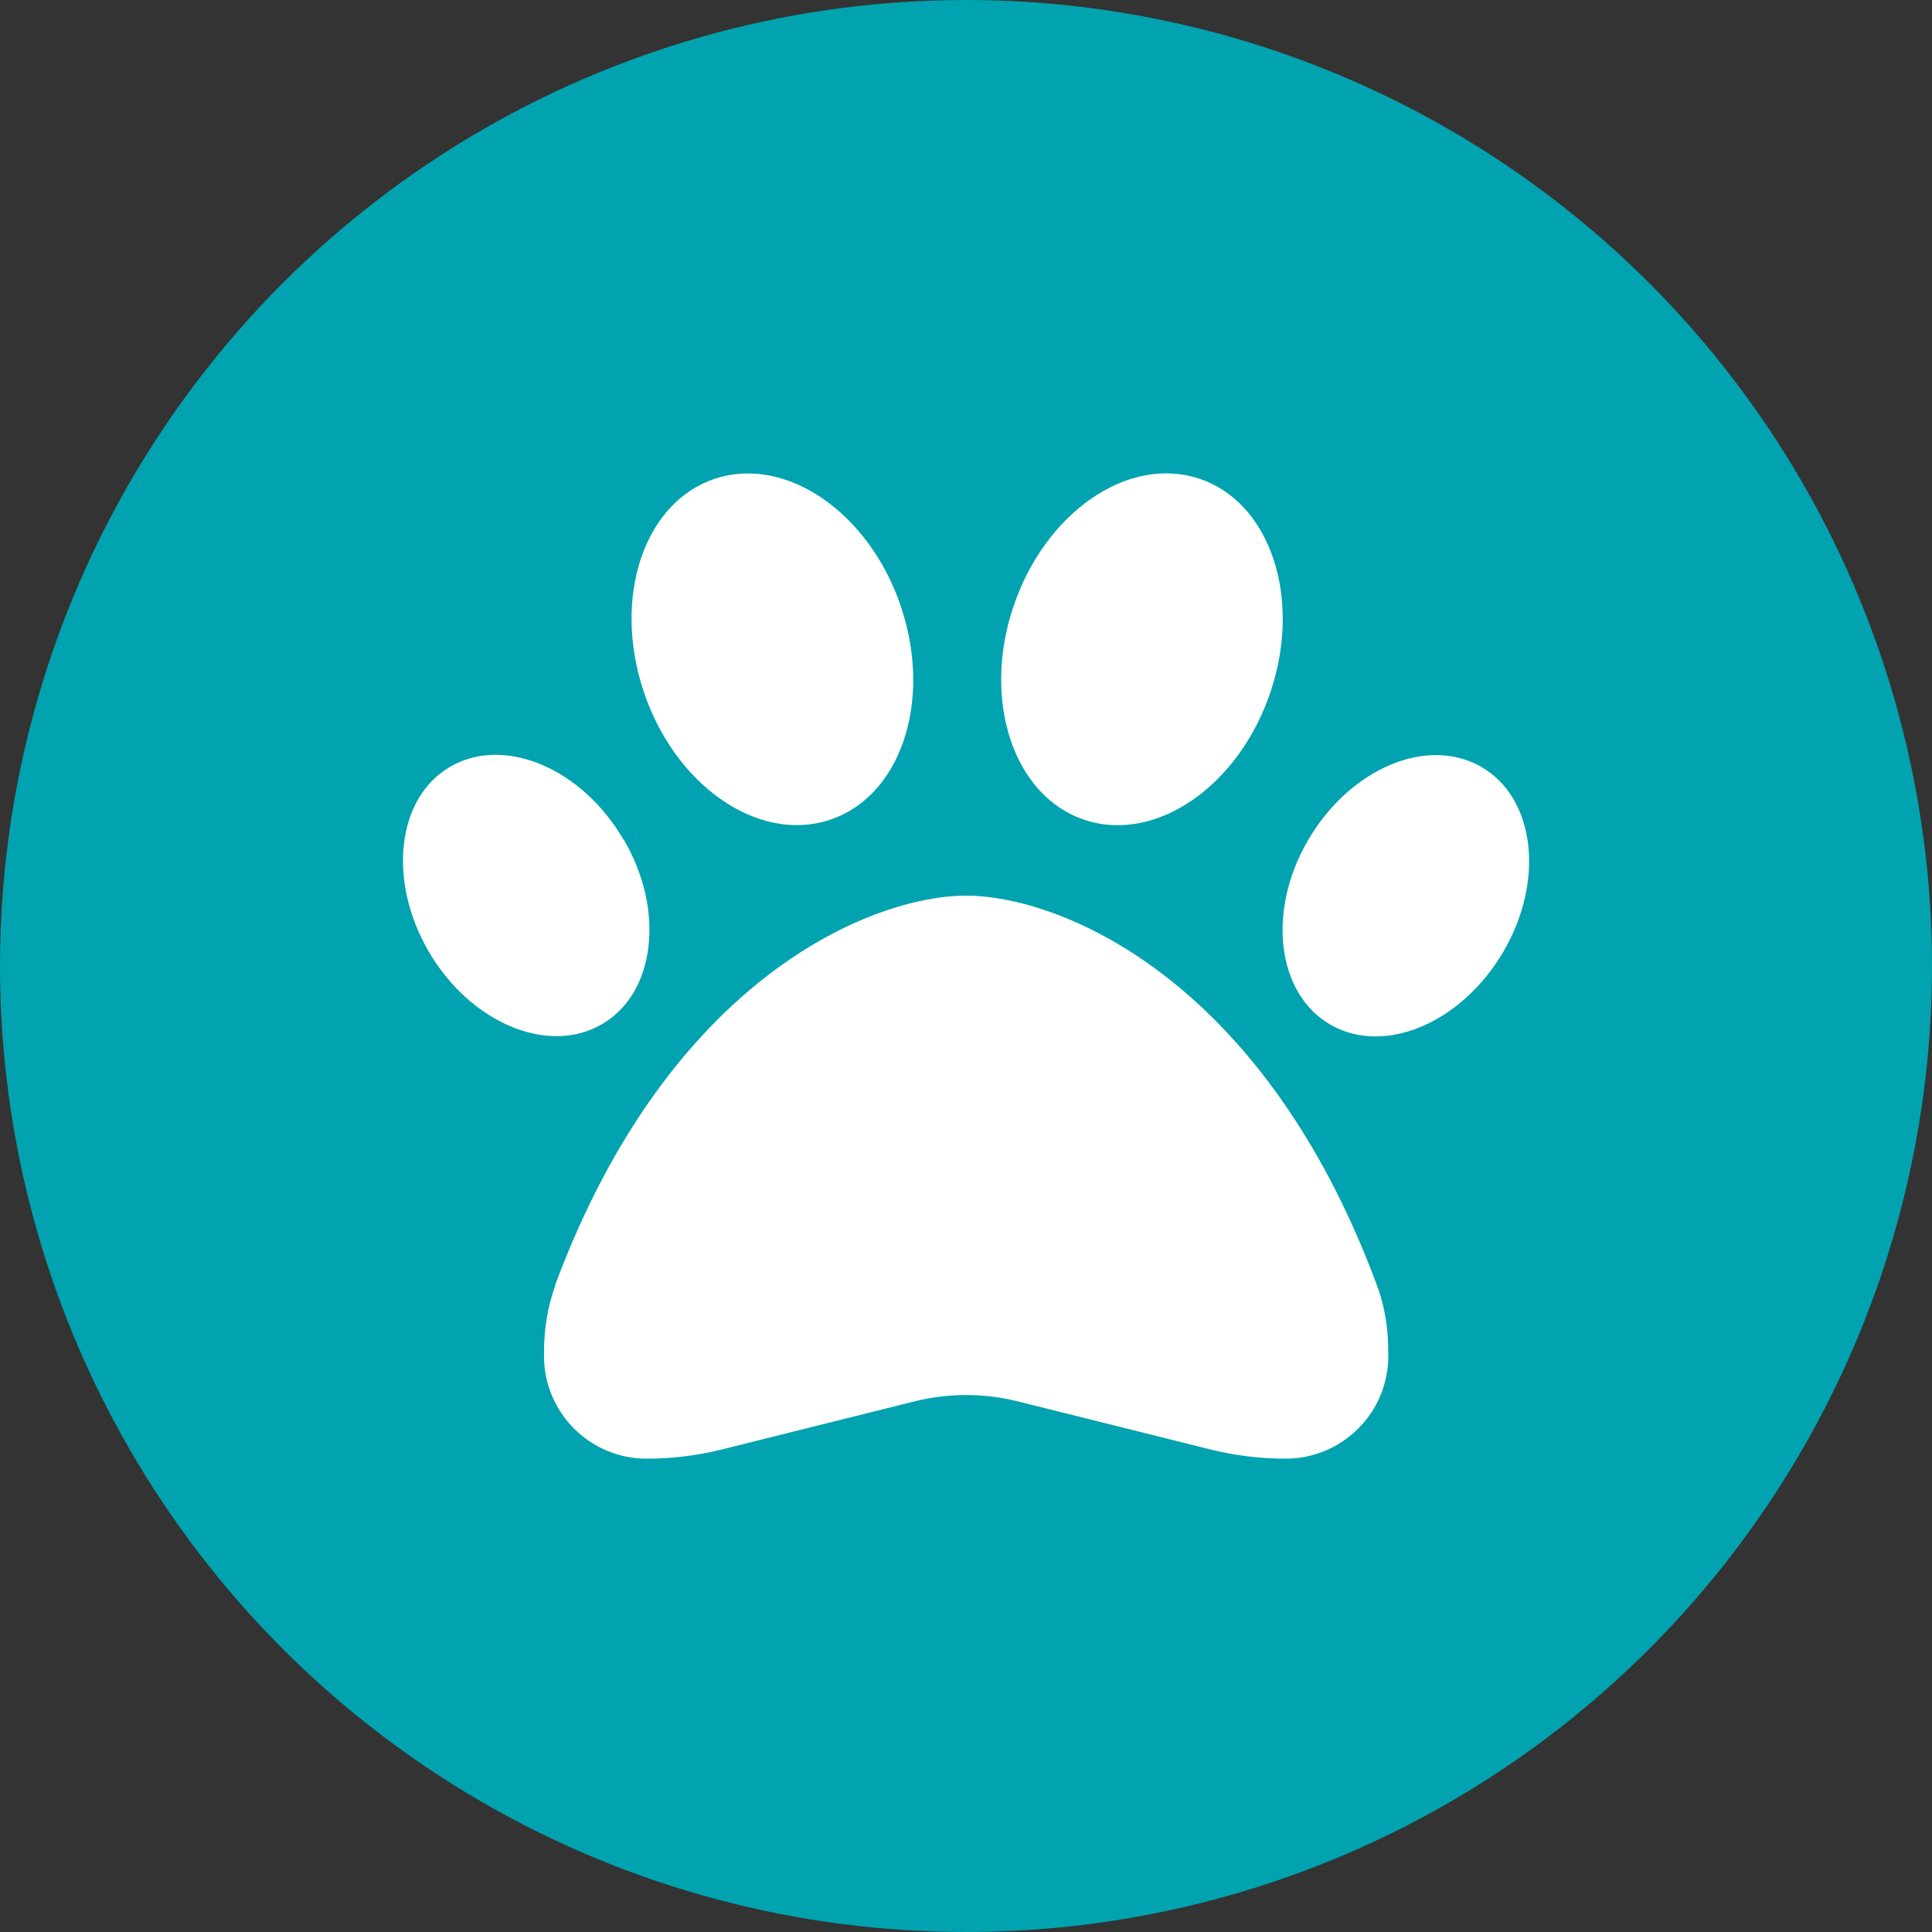
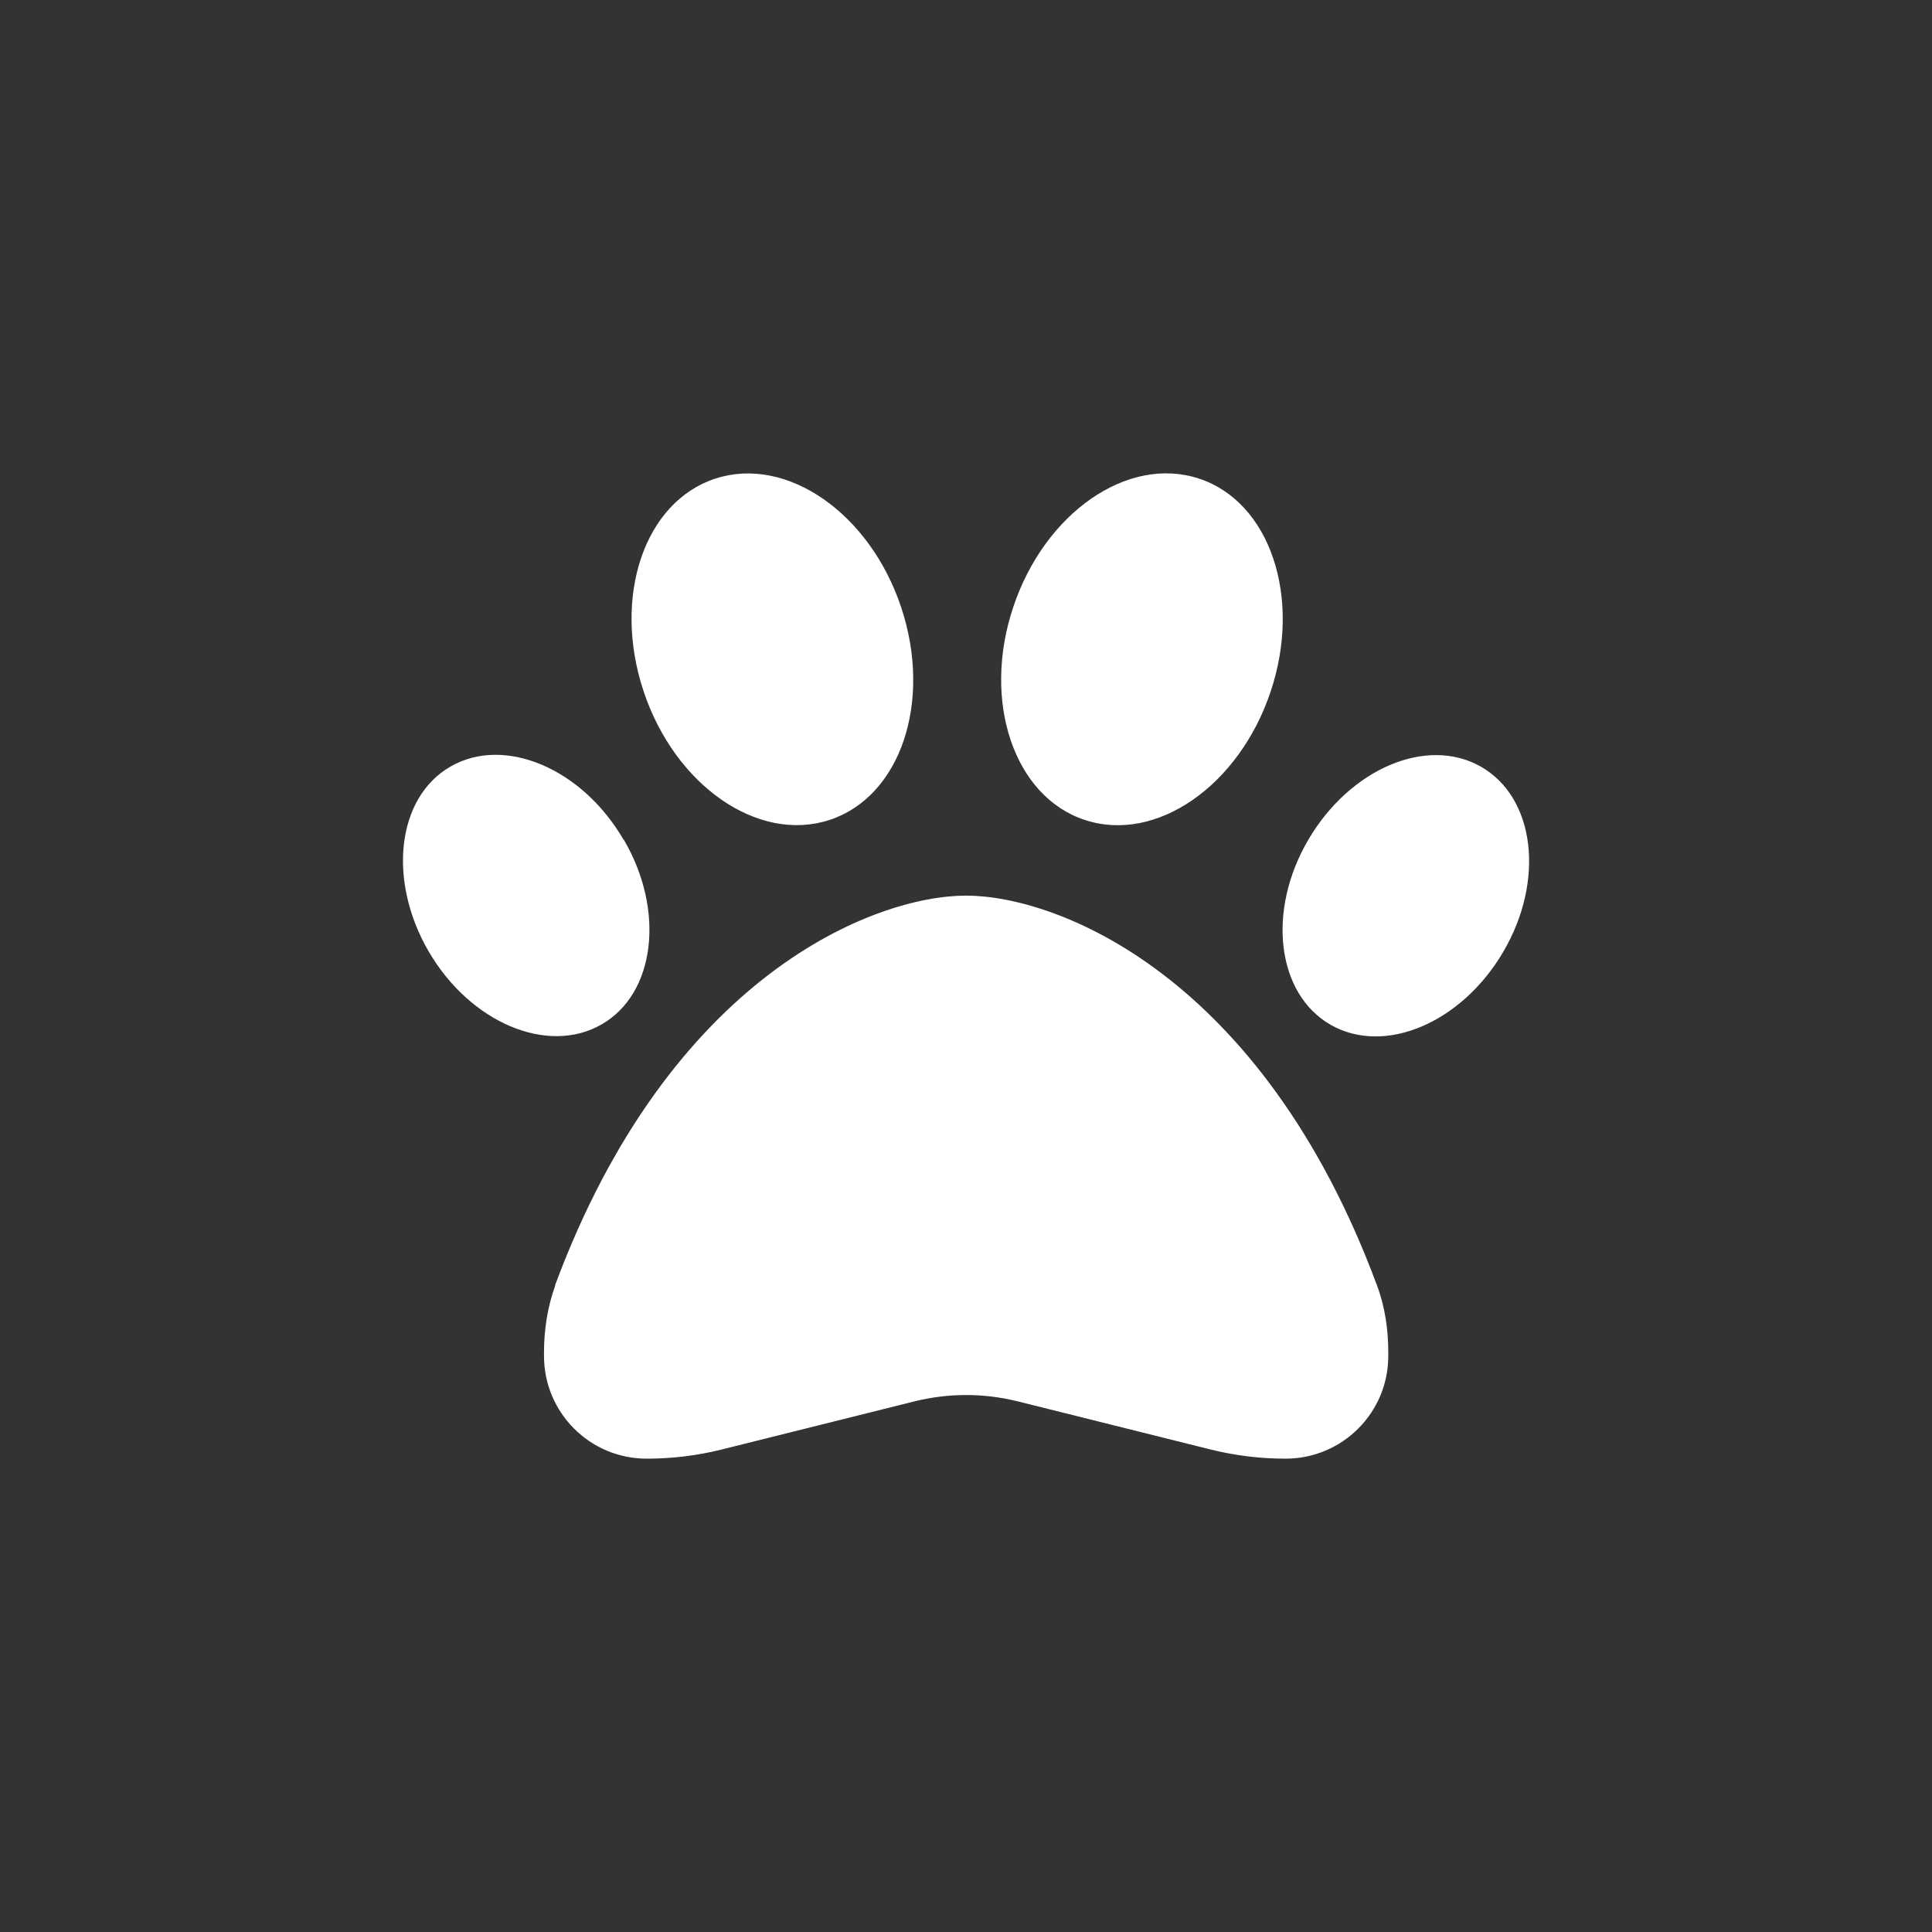
<svg xmlns="http://www.w3.org/2000/svg" id="Layer_2" data-name="Layer 2" viewBox="0 0 70 70">
  <rect x="0" y="0" width="70" height="70" fill="#333333" stroke="none" />
  <defs>
    <style>
      .cls-1 {
        fill: #fff;
      }

      .cls-2 {
        fill: #00a3af;
      }
    </style>
  </defs>
  <g id="Focus_Sectors_v3" data-name="Focus Sectors v3">
    <g>
-       <circle class="cls-2" cx="35" cy="35" r="35" />
-       <path class="cls-1" d="M32.65,22c1.14,3.42-.02,6.87-2.6,7.71s-5.59-1.24-6.73-4.66.02-6.87,2.6-7.71c2.57-.84,5.59,1.24,6.73,4.66ZM22.6,30.42c1.51,2.58,1.14,5.59-.81,6.7-1.95,1.12-4.76-.07-6.26-2.65-1.5-2.58-1.15-5.59.8-6.7,1.95-1.12,4.76.07,6.26,2.65h0ZM20.11,46.57c4.18-11.26,11.59-14.12,14.89-14.12s10.71,2.86,14.89,14.12c.29.77.41,1.6.41,2.43v.13c0,2.06-1.67,3.72-3.72,3.72-.92,0-1.82-.11-2.71-.33l-7.01-1.75c-1.22-.3-2.49-.3-3.71,0l-7.01,1.75c-.88.22-1.79.33-2.71.33-2.06,0-3.72-1.67-3.72-3.72v-.13c0-.83.13-1.66.41-2.43h0ZM48.21,37.13c-1.95-1.12-2.32-4.12-.81-6.7,1.51-2.58,4.3-3.77,6.26-2.65s2.32,4.12.81,6.7c-1.51,2.58-4.3,3.77-6.26,2.65h0ZM39.31,29.71c-2.57-.84-3.74-4.3-2.6-7.71,1.14-3.42,4.15-5.51,6.73-4.66,2.57.84,3.74,4.3,2.6,7.71-1.14,3.42-4.15,5.51-6.73,4.66Z" />
+       <path class="cls-1" d="M32.65,22c1.14,3.42-.02,6.87-2.6,7.71s-5.59-1.24-6.73-4.66.02-6.87,2.6-7.71c2.57-.84,5.59,1.24,6.73,4.66ZM22.6,30.42c1.51,2.58,1.14,5.59-.81,6.7-1.95,1.12-4.76-.07-6.26-2.65-1.5-2.58-1.15-5.59.8-6.7,1.95-1.12,4.76.07,6.26,2.65h0ZM20.11,46.57c4.18-11.26,11.59-14.12,14.89-14.12s10.71,2.86,14.89,14.12c.29.77.41,1.6.41,2.43v.13c0,2.06-1.67,3.72-3.72,3.72-.92,0-1.82-.11-2.71-.33l-7.01-1.75c-1.22-.3-2.49-.3-3.71,0l-7.01,1.75c-.88.22-1.79.33-2.71.33-2.06,0-3.72-1.67-3.72-3.72v-.13c0-.83.13-1.66.41-2.43ZM48.21,37.13c-1.95-1.12-2.32-4.12-.81-6.7,1.51-2.58,4.3-3.77,6.26-2.65s2.32,4.12.81,6.7c-1.51,2.58-4.3,3.77-6.26,2.65h0ZM39.31,29.71c-2.57-.84-3.74-4.3-2.6-7.71,1.14-3.42,4.15-5.51,6.73-4.66,2.57.84,3.74,4.3,2.6,7.71-1.14,3.42-4.15,5.51-6.73,4.66Z" />
    </g>
  </g>
</svg>